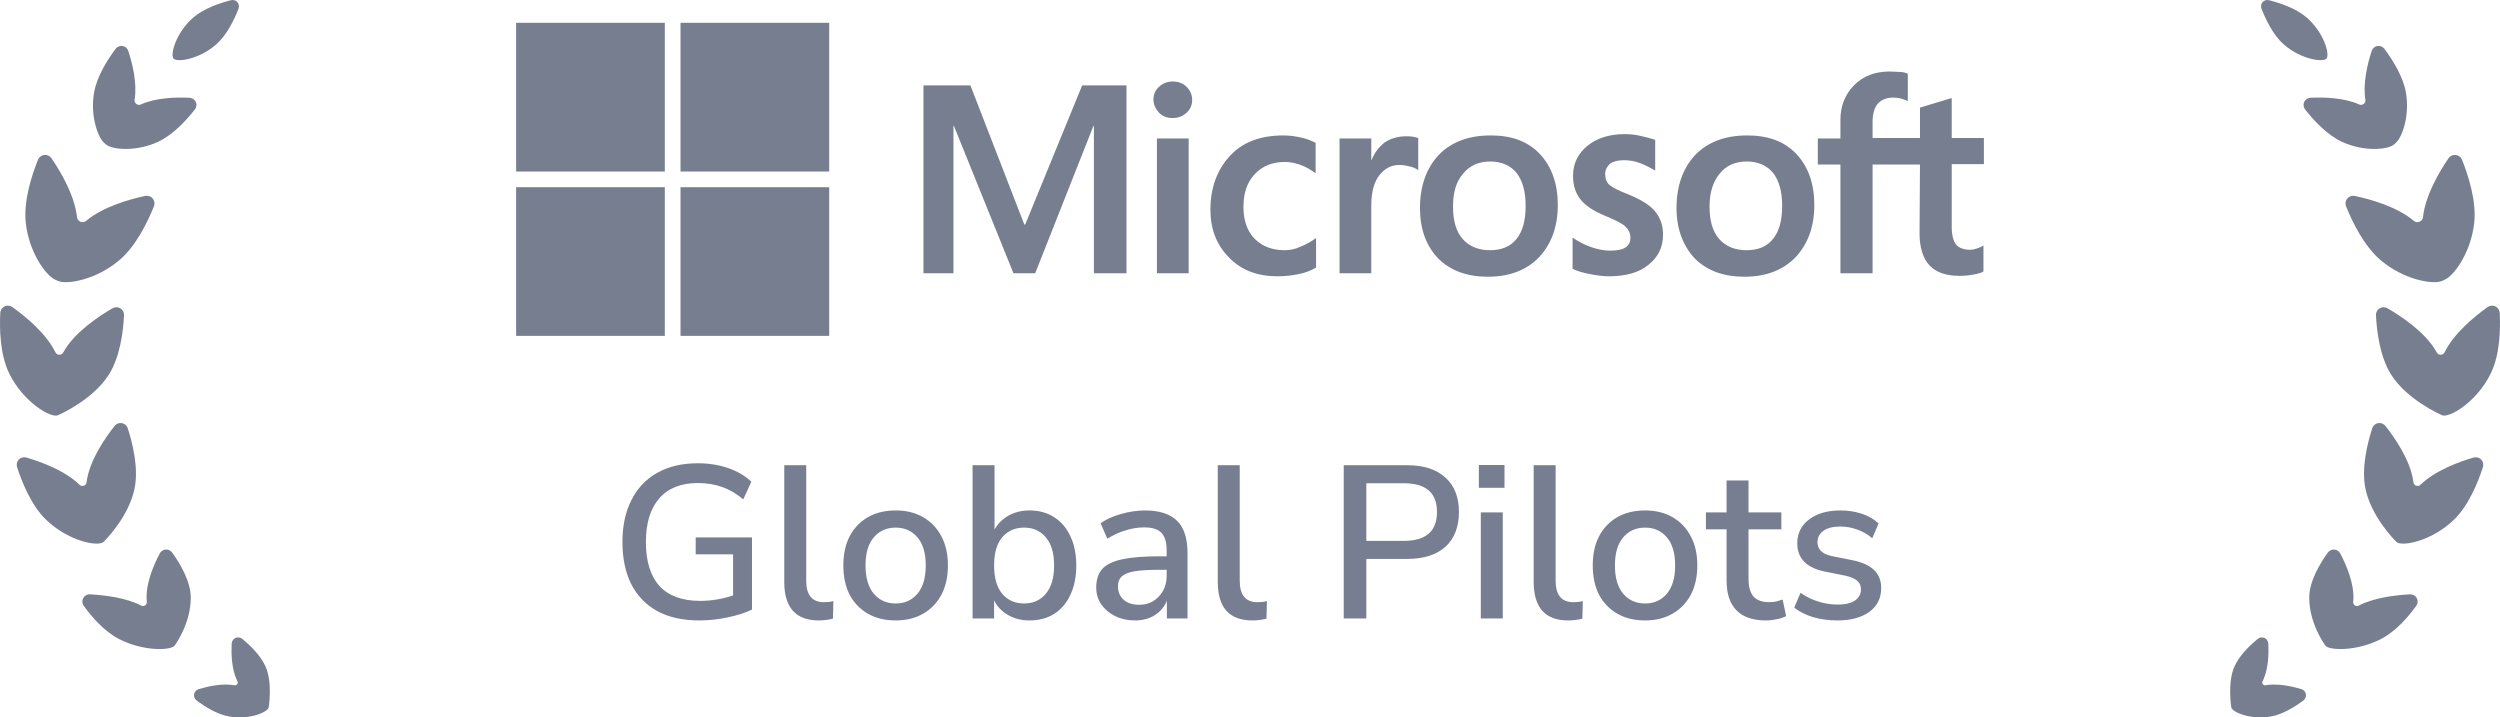
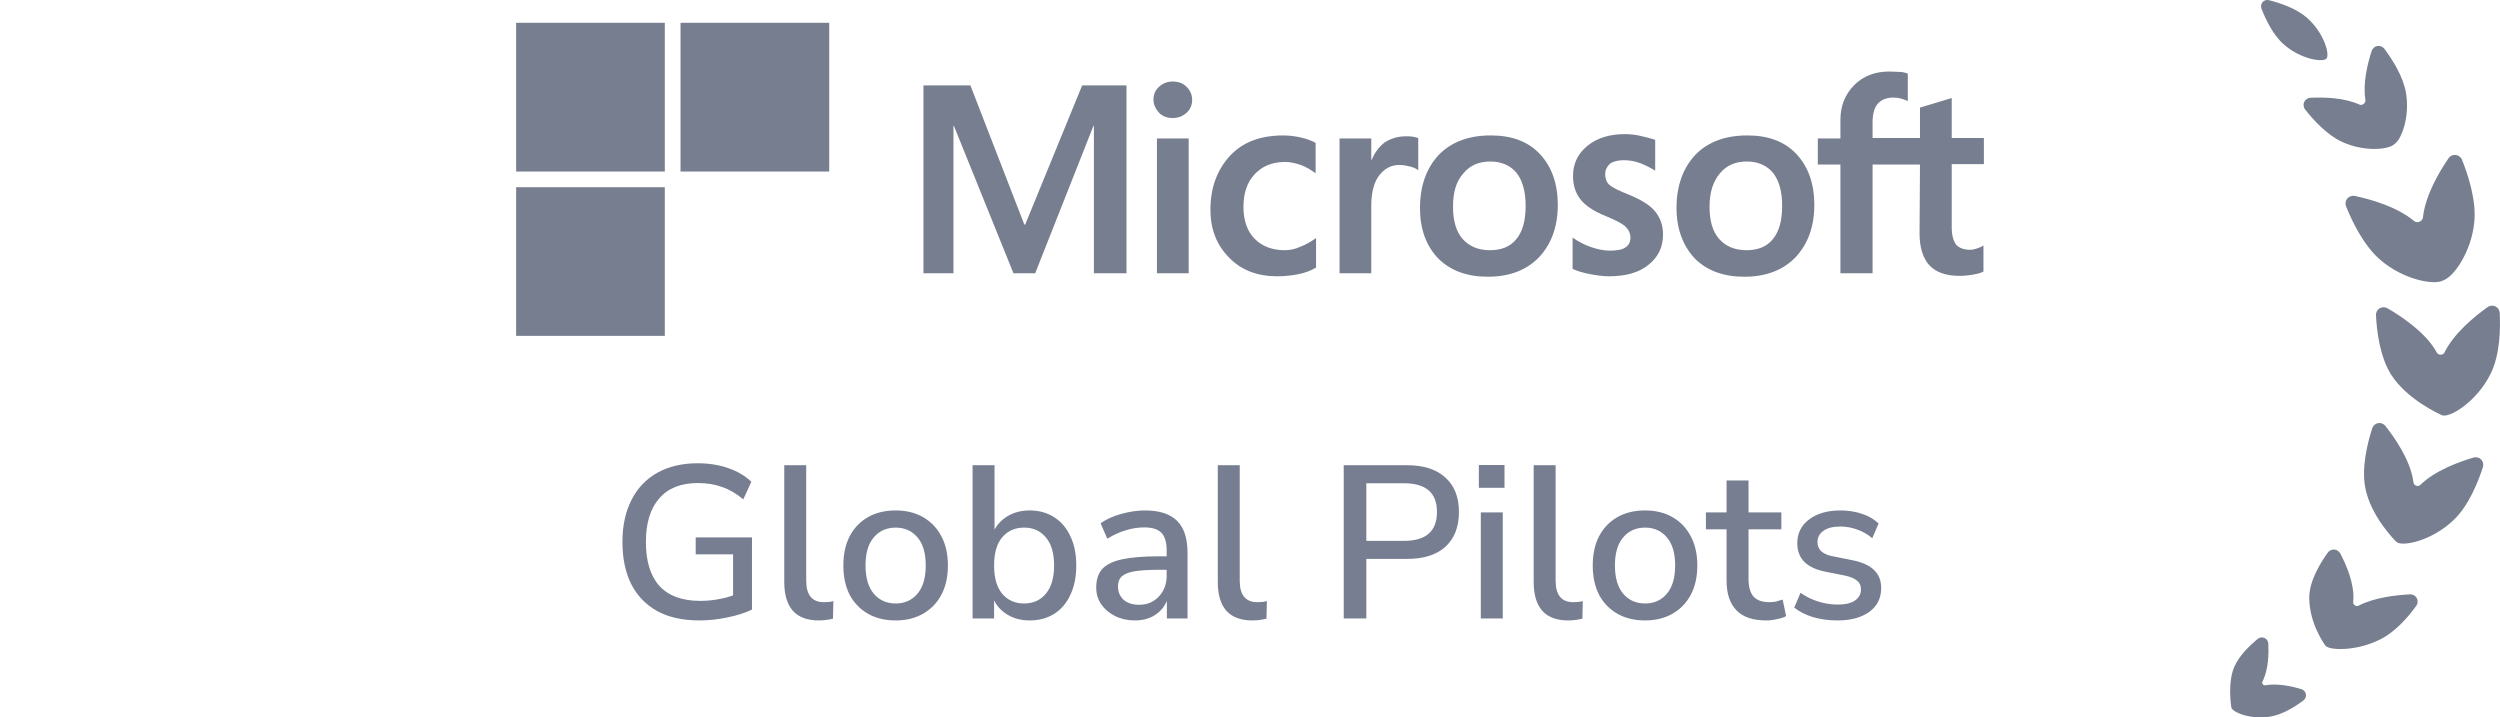
<svg xmlns="http://www.w3.org/2000/svg" width="230" height="66" viewBox="0 0 230 66" fill="none">
-   <path fill-rule="evenodd" clip-rule="evenodd" d="M19.907 4.072C20.885 3.207 21.564 1.776 21.939 0.811C22.121 0.342 21.726 -0.103 21.237 0.021C20.232 0.277 18.728 0.778 17.75 1.643C16.169 3.043 15.643 5.029 15.965 5.391C16.287 5.753 18.326 5.471 19.907 4.072ZM9.543 13.107C9.639 13.201 9.745 13.294 9.859 13.367C10.489 13.773 12.553 13.956 14.521 13.057C15.921 12.417 17.175 11.031 17.919 10.082C18.27 9.634 17.989 9.021 17.42 8.994C16.214 8.935 14.343 8.978 12.943 9.617C12.669 9.742 12.333 9.487 12.383 9.19C12.634 7.661 12.183 5.848 11.809 4.702C11.633 4.161 10.966 4.052 10.626 4.508C9.904 5.474 8.895 7.047 8.646 8.563C8.301 10.656 8.989 12.563 9.543 13.107ZM14.155 19.001C13.6 20.385 12.518 22.643 10.963 23.952C8.86 25.721 6.264 26.178 5.405 25.872C5.271 25.825 5.141 25.762 5.014 25.697C4.17 25.268 2.662 23.177 2.371 20.499C2.151 18.48 2.931 16.101 3.487 14.717C3.71 14.164 4.414 14.087 4.751 14.58C5.592 15.812 6.866 17.969 7.086 19.988C7.128 20.378 7.619 20.574 7.907 20.333C9.462 19.024 11.875 18.343 13.336 18.031C13.92 17.906 14.377 18.447 14.155 19.001ZM5.334 38.201C5.545 38.107 8.565 36.76 10.015 34.466C11.06 32.812 11.341 30.446 11.41 29.018C11.439 28.434 10.845 28.076 10.339 28.37C9.071 29.106 7.016 30.48 5.977 32.154C5.917 32.251 5.86 32.347 5.805 32.445C5.656 32.711 5.239 32.696 5.105 32.423C4.243 30.663 2.34 29.11 1.153 28.262C0.678 27.922 0.054 28.222 0.025 28.804C-0.048 30.229 -0.008 32.61 0.849 34.359C2.15 37.015 4.698 38.49 5.334 38.201ZM9.541 49.845L9.541 49.845C9.068 50.329 6.294 49.812 4.218 47.796C2.866 46.481 2.01 44.331 1.577 42.992C1.397 42.433 1.883 41.934 2.447 42.1C3.8 42.496 5.977 43.294 7.329 44.608C7.538 44.811 7.918 44.683 7.958 44.395C7.973 44.288 7.99 44.18 8.01 44.072C8.348 42.216 9.662 40.303 10.534 39.198C10.896 38.738 11.58 38.861 11.759 39.418C12.191 40.759 12.752 43.014 12.396 44.869C11.894 47.488 9.71 49.676 9.541 49.845ZM17.55 54.983C17.55 53.467 16.543 51.811 15.849 50.85C15.543 50.426 14.933 50.469 14.689 50.932C14.15 51.955 13.399 53.677 13.492 55.176C13.496 55.243 13.501 55.309 13.508 55.375C13.535 55.64 13.238 55.842 13.002 55.718C11.586 54.98 9.602 54.749 8.308 54.681C7.713 54.649 7.367 55.266 7.715 55.749C8.407 56.708 9.55 58.059 10.919 58.773C13.188 59.958 15.757 59.846 16.068 59.39L16.068 59.39C16.197 59.21 17.55 57.321 17.55 54.983ZM22.309 58.791C23.025 59.383 23.983 60.307 24.434 61.323C25.083 62.789 24.731 65.021 24.72 65.081C24.644 65.51 22.948 66.249 21.077 65.917C19.982 65.723 18.854 65.015 18.108 64.462C17.686 64.149 17.794 63.54 18.298 63.391C19.189 63.127 20.493 62.85 21.588 63.044C21.779 63.078 21.938 62.87 21.852 62.698C21.82 62.634 21.79 62.569 21.76 62.503C21.31 61.488 21.269 60.158 21.312 59.231C21.337 58.708 21.904 58.457 22.309 58.791Z" fill="#777E90" />
  <g clip-path="url(#clip0_4431_33978)">
    <path d="M103.638 7.859V25.139H100.638V11.579H100.598L95.238 25.139H93.238L87.758 11.579H87.718V25.139H84.958V7.859H89.278L94.238 20.659H94.318L99.558 7.859H103.638ZM106.118 9.179C106.118 8.699 106.278 8.299 106.638 7.979C106.998 7.659 107.398 7.499 107.878 7.499C108.398 7.499 108.838 7.659 109.158 7.979C109.478 8.299 109.678 8.699 109.678 9.179C109.678 9.659 109.518 10.059 109.158 10.379C108.798 10.699 108.398 10.859 107.878 10.859C107.358 10.859 106.958 10.699 106.638 10.379C106.318 10.019 106.118 9.619 106.118 9.179ZM109.358 12.739V25.139H106.438V12.739H109.358ZM118.198 23.019C118.638 23.019 119.118 22.939 119.638 22.699C120.158 22.499 120.638 22.219 121.078 21.899V24.619C120.598 24.899 120.078 25.099 119.478 25.219C118.878 25.339 118.238 25.419 117.518 25.419C115.678 25.419 114.198 24.859 113.078 23.699C111.918 22.539 111.358 21.059 111.358 19.299C111.358 17.299 111.958 15.659 113.118 14.379C114.278 13.099 115.918 12.459 118.078 12.459C118.638 12.459 119.198 12.539 119.718 12.659C120.278 12.779 120.718 12.979 121.038 13.139V15.939C120.598 15.619 120.118 15.339 119.678 15.179C119.198 15.019 118.718 14.899 118.238 14.899C117.078 14.899 116.158 15.259 115.438 16.019C114.718 16.779 114.398 17.779 114.398 19.059C114.398 20.299 114.758 21.299 115.438 21.979C116.118 22.659 117.038 23.019 118.198 23.019ZM129.358 12.539C129.598 12.539 129.798 12.539 129.998 12.579C130.198 12.619 130.358 12.659 130.478 12.699V15.659C130.318 15.539 130.118 15.419 129.798 15.339C129.478 15.259 129.158 15.179 128.718 15.179C127.998 15.179 127.398 15.499 126.918 16.099C126.438 16.699 126.158 17.619 126.158 18.899V25.139H123.238V12.739H126.158V14.699H126.198C126.478 14.019 126.878 13.499 127.398 13.099C127.958 12.739 128.598 12.539 129.358 12.539ZM130.638 19.139C130.638 17.099 131.238 15.459 132.358 14.259C133.518 13.059 135.118 12.459 137.158 12.459C139.078 12.459 140.598 13.019 141.678 14.179C142.758 15.339 143.318 16.899 143.318 18.859C143.318 20.859 142.718 22.459 141.598 23.659C140.438 24.859 138.878 25.459 136.878 25.459C134.958 25.459 133.438 24.899 132.318 23.779C131.198 22.619 130.638 21.059 130.638 19.139ZM133.678 19.019C133.678 20.299 133.958 21.299 134.558 21.979C135.158 22.659 135.998 23.019 137.078 23.019C138.118 23.019 138.958 22.699 139.518 21.979C140.078 21.299 140.358 20.299 140.358 18.939C140.358 17.619 140.078 16.619 139.518 15.899C138.958 15.219 138.118 14.859 137.118 14.859C136.038 14.859 135.238 15.219 134.638 15.939C133.958 16.699 133.678 17.699 133.678 19.019ZM147.678 16.019C147.678 16.419 147.798 16.779 148.078 17.019C148.358 17.259 148.918 17.539 149.838 17.899C150.998 18.379 151.838 18.899 152.278 19.459C152.758 20.059 152.998 20.739 152.998 21.579C152.998 22.739 152.558 23.659 151.638 24.379C150.758 25.099 149.518 25.419 147.998 25.419C147.478 25.419 146.918 25.339 146.278 25.219C145.638 25.099 145.118 24.939 144.678 24.739V21.859C145.198 22.219 145.798 22.539 146.398 22.739C146.998 22.939 147.558 23.059 148.078 23.059C148.718 23.059 149.238 22.979 149.518 22.779C149.838 22.579 149.998 22.299 149.998 21.859C149.998 21.459 149.838 21.139 149.518 20.819C149.198 20.539 148.558 20.219 147.678 19.859C146.598 19.419 145.838 18.899 145.398 18.339C144.958 17.779 144.718 17.059 144.718 16.179C144.718 15.059 145.158 14.139 146.038 13.419C146.918 12.699 148.078 12.339 149.478 12.339C149.918 12.339 150.398 12.379 150.918 12.499C151.438 12.619 151.918 12.739 152.278 12.859V15.699C151.878 15.459 151.438 15.219 150.918 15.019C150.398 14.819 149.878 14.739 149.398 14.739C148.838 14.739 148.398 14.859 148.118 15.059C147.838 15.339 147.678 15.619 147.678 16.019ZM154.238 19.139C154.238 17.099 154.838 15.459 155.958 14.259C157.118 13.059 158.718 12.459 160.758 12.459C162.678 12.459 164.198 13.019 165.278 14.179C166.358 15.339 166.918 16.899 166.918 18.859C166.918 20.859 166.318 22.459 165.198 23.659C164.038 24.859 162.478 25.459 160.478 25.459C158.558 25.459 157.038 24.899 155.918 23.779C154.838 22.619 154.238 21.059 154.238 19.139ZM157.278 19.019C157.278 20.299 157.558 21.299 158.158 21.979C158.758 22.659 159.598 23.019 160.678 23.019C161.718 23.019 162.558 22.699 163.118 21.979C163.678 21.299 163.958 20.299 163.958 18.939C163.958 17.619 163.678 16.619 163.118 15.899C162.558 15.219 161.718 14.859 160.718 14.859C159.638 14.859 158.838 15.219 158.238 15.939C157.598 16.699 157.278 17.699 157.278 19.019ZM176.638 15.139H172.278V25.139H169.318V15.139H167.238V12.739H169.318V11.019C169.318 9.739 169.758 8.659 170.598 7.819C171.438 6.979 172.518 6.579 173.838 6.579C174.198 6.579 174.518 6.619 174.798 6.619C175.078 6.619 175.318 6.699 175.518 6.779V9.299C175.438 9.259 175.238 9.179 174.998 9.099C174.758 9.019 174.478 8.979 174.158 8.979C173.558 8.979 173.078 9.179 172.758 9.539C172.438 9.899 172.278 10.499 172.278 11.219V12.699H176.638V9.899L179.558 9.019V12.699H182.518V15.099H179.558V20.899C179.558 21.659 179.718 22.179 179.958 22.499C180.238 22.819 180.678 22.979 181.278 22.979C181.438 22.979 181.638 22.939 181.878 22.859C182.118 22.779 182.318 22.699 182.478 22.579V24.979C182.278 25.099 181.998 25.179 181.558 25.259C181.118 25.339 180.718 25.379 180.278 25.379C179.038 25.379 178.118 25.059 177.518 24.419C176.918 23.779 176.598 22.779 176.598 21.459L176.638 15.139Z" fill="#777E90" />
    <path d="M61.163 2.099H47.483V15.779H61.163V2.099Z" fill="#777E90" />
    <path d="M76.288 2.099H62.608V15.779H76.288V2.099Z" fill="#777E90" />
    <path d="M61.163 17.22H47.483V30.9H61.163V17.22Z" fill="#777E90" />
-     <path d="M76.288 17.22H62.608V30.9H76.288V17.22Z" fill="#777E90" />
  </g>
  <path d="M64.344 57.08C62.81 57.08 61.517 56.794 60.464 56.22C59.41 55.633 58.61 54.8 58.063 53.72C57.53 52.64 57.264 51.353 57.264 49.86C57.264 48.38 57.537 47.1 58.084 46.02C58.63 44.927 59.423 44.087 60.464 43.5C61.504 42.913 62.75 42.62 64.204 42.62C65.204 42.62 66.13 42.767 66.984 43.06C67.837 43.353 68.55 43.773 69.124 44.32L68.383 45.94C67.743 45.407 67.09 45.027 66.424 44.8C65.757 44.56 65.017 44.44 64.204 44.44C62.644 44.44 61.457 44.913 60.644 45.86C59.83 46.794 59.423 48.127 59.423 49.86C59.423 51.633 59.837 52.98 60.663 53.9C61.504 54.82 62.757 55.28 64.424 55.28C65.437 55.28 66.444 55.114 67.444 54.78V51H64.004V49.44H69.183V56.08C68.584 56.373 67.837 56.614 66.944 56.8C66.064 56.987 65.197 57.08 64.344 57.08ZM75.332 57.08C74.266 57.08 73.466 56.78 72.932 56.18C72.412 55.58 72.152 54.7 72.152 53.54V42.8H74.172V53.42C74.172 54.74 74.712 55.4 75.792 55.4C75.952 55.4 76.099 55.394 76.232 55.38C76.379 55.367 76.526 55.34 76.672 55.3L76.632 56.92C76.179 57.027 75.746 57.08 75.332 57.08ZM82.408 57.08C81.421 57.08 80.568 56.873 79.848 56.46C79.128 56.047 78.568 55.467 78.168 54.72C77.781 53.96 77.588 53.06 77.588 52.02C77.588 50.98 77.781 50.087 78.168 49.34C78.568 48.58 79.128 47.993 79.848 47.58C80.568 47.167 81.421 46.96 82.408 46.96C83.368 46.96 84.208 47.167 84.928 47.58C85.648 47.993 86.208 48.58 86.608 49.34C87.008 50.087 87.208 50.98 87.208 52.02C87.208 53.06 87.008 53.96 86.608 54.72C86.208 55.467 85.648 56.047 84.928 56.46C84.208 56.873 83.368 57.08 82.408 57.08ZM82.408 55.52C83.235 55.52 83.901 55.22 84.408 54.62C84.915 54.02 85.168 53.154 85.168 52.02C85.168 50.887 84.915 50.027 84.408 49.44C83.901 48.84 83.235 48.54 82.408 48.54C81.568 48.54 80.895 48.84 80.388 49.44C79.881 50.027 79.628 50.887 79.628 52.02C79.628 53.154 79.881 54.02 80.388 54.62C80.895 55.22 81.568 55.52 82.408 55.52ZM94.717 57.08C93.97 57.08 93.31 56.913 92.737 56.58C92.163 56.247 91.737 55.8 91.457 55.24V56.9H89.477V42.8H91.497V48.72C91.79 48.187 92.217 47.76 92.777 47.44C93.35 47.12 93.997 46.96 94.717 46.96C95.583 46.96 96.337 47.167 96.977 47.58C97.63 47.993 98.13 48.58 98.477 49.34C98.837 50.087 99.017 50.98 99.017 52.02C99.017 53.06 98.837 53.96 98.477 54.72C98.13 55.48 97.63 56.067 96.977 56.48C96.337 56.88 95.583 57.08 94.717 57.08ZM94.217 55.52C95.057 55.52 95.723 55.22 96.217 54.62C96.723 54.02 96.977 53.154 96.977 52.02C96.977 50.887 96.723 50.027 96.217 49.44C95.723 48.84 95.057 48.54 94.217 48.54C93.377 48.54 92.703 48.84 92.197 49.44C91.703 50.027 91.457 50.887 91.457 52.02C91.457 53.154 91.703 54.02 92.197 54.62C92.703 55.22 93.377 55.52 94.217 55.52ZM104.413 57.08C103.733 57.08 103.126 56.947 102.593 56.68C102.06 56.413 101.633 56.053 101.313 55.6C101.006 55.147 100.853 54.633 100.853 54.06C100.853 53.34 101.033 52.773 101.393 52.36C101.766 51.947 102.373 51.647 103.213 51.46C104.066 51.273 105.213 51.18 106.653 51.18H107.333V50.66C107.333 49.9 107.173 49.353 106.853 49.02C106.533 48.687 106.006 48.52 105.273 48.52C104.713 48.52 104.153 48.607 103.593 48.78C103.033 48.94 102.46 49.2 101.873 49.56L101.253 48.14C101.76 47.78 102.393 47.493 103.153 47.28C103.913 47.067 104.64 46.96 105.333 46.96C106.666 46.96 107.653 47.28 108.293 47.92C108.933 48.547 109.253 49.533 109.253 50.88V56.9H107.353V55.28C107.113 55.84 106.74 56.28 106.233 56.6C105.726 56.92 105.12 57.08 104.413 57.08ZM104.813 55.64C105.533 55.64 106.133 55.387 106.613 54.88C107.093 54.373 107.333 53.733 107.333 52.96V52.42H106.673C105.7 52.42 104.933 52.467 104.373 52.56C103.826 52.654 103.433 52.813 103.193 53.04C102.966 53.254 102.853 53.553 102.853 53.94C102.853 54.447 103.026 54.86 103.373 55.18C103.72 55.487 104.2 55.64 104.813 55.64ZM115.215 57.08C114.149 57.08 113.349 56.78 112.815 56.18C112.295 55.58 112.035 54.7 112.035 53.54V42.8H114.055V53.42C114.055 54.74 114.595 55.4 115.675 55.4C115.835 55.4 115.982 55.394 116.115 55.38C116.262 55.367 116.409 55.34 116.555 55.3L116.515 56.92C116.062 57.027 115.629 57.08 115.215 57.08ZM123.622 56.9V42.8H129.462C130.982 42.8 132.156 43.18 132.982 43.94C133.809 44.687 134.222 45.74 134.222 47.1C134.222 48.474 133.809 49.54 132.982 50.3C132.156 51.047 130.982 51.42 129.462 51.42H125.702V56.9H123.622ZM125.702 49.76H129.162C131.189 49.76 132.202 48.873 132.202 47.1C132.202 45.34 131.189 44.46 129.162 44.46H125.702V49.76ZM136.054 44.88V42.78H138.414V44.88H136.054ZM136.234 56.9V47.14H138.254V56.9H136.234ZM144.278 57.08C143.211 57.08 142.411 56.78 141.878 56.18C141.358 55.58 141.098 54.7 141.098 53.54V42.8H143.118V53.42C143.118 54.74 143.658 55.4 144.738 55.4C144.898 55.4 145.044 55.394 145.178 55.38C145.324 55.367 145.471 55.34 145.618 55.3L145.578 56.92C145.124 57.027 144.691 57.08 144.278 57.08ZM151.353 57.08C150.367 57.08 149.513 56.873 148.793 56.46C148.073 56.047 147.513 55.467 147.113 54.72C146.727 53.96 146.533 53.06 146.533 52.02C146.533 50.98 146.727 50.087 147.113 49.34C147.513 48.58 148.073 47.993 148.793 47.58C149.513 47.167 150.367 46.96 151.353 46.96C152.313 46.96 153.153 47.167 153.873 47.58C154.593 47.993 155.153 48.58 155.553 49.34C155.953 50.087 156.153 50.98 156.153 52.02C156.153 53.06 155.953 53.96 155.553 54.72C155.153 55.467 154.593 56.047 153.873 56.46C153.153 56.873 152.313 57.08 151.353 57.08ZM151.353 55.52C152.18 55.52 152.847 55.22 153.353 54.62C153.86 54.02 154.113 53.154 154.113 52.02C154.113 50.887 153.86 50.027 153.353 49.44C152.847 48.84 152.18 48.54 151.353 48.54C150.513 48.54 149.84 48.84 149.333 49.44C148.827 50.027 148.573 50.887 148.573 52.02C148.573 53.154 148.827 54.02 149.333 54.62C149.84 55.22 150.513 55.52 151.353 55.52ZM162.484 57.08C161.258 57.08 160.344 56.767 159.744 56.14C159.144 55.514 158.844 54.607 158.844 53.42V48.7H156.944V47.14H158.844V44.2H160.864V47.14H163.884V48.7H160.864V53.26C160.864 53.967 161.011 54.5 161.304 54.86C161.611 55.22 162.104 55.4 162.784 55.4C162.998 55.4 163.204 55.38 163.404 55.34C163.604 55.287 163.804 55.227 164.004 55.16L164.324 56.68C164.124 56.8 163.844 56.894 163.484 56.96C163.138 57.04 162.804 57.08 162.484 57.08ZM169.049 57.08C168.249 57.08 167.502 56.98 166.809 56.78C166.116 56.567 165.536 56.273 165.069 55.9L165.649 54.54C166.142 54.887 166.682 55.154 167.269 55.34C167.869 55.527 168.469 55.62 169.069 55.62C169.776 55.62 170.309 55.493 170.669 55.24C171.029 54.987 171.209 54.647 171.209 54.22C171.209 53.873 171.089 53.607 170.849 53.42C170.609 53.22 170.249 53.067 169.769 52.96L167.869 52.58C166.189 52.233 165.349 51.367 165.349 49.98C165.349 49.06 165.716 48.327 166.449 47.78C167.182 47.233 168.142 46.96 169.329 46.96C170.009 46.96 170.656 47.06 171.269 47.26C171.896 47.46 172.416 47.76 172.829 48.16L172.249 49.52C171.849 49.173 171.389 48.907 170.869 48.72C170.349 48.533 169.836 48.44 169.329 48.44C168.636 48.44 168.109 48.574 167.749 48.84C167.389 49.093 167.209 49.44 167.209 49.88C167.209 50.547 167.649 50.974 168.529 51.16L170.429 51.54C171.296 51.714 171.949 52.007 172.389 52.42C172.842 52.834 173.069 53.394 173.069 54.1C173.069 55.033 172.702 55.767 171.969 56.3C171.236 56.82 170.262 57.08 169.049 57.08Z" fill="#777E91" />
  <path fill-rule="evenodd" clip-rule="evenodd" d="M210.093 4.072C209.115 3.207 208.436 1.776 208.061 0.811C207.879 0.342 208.274 -0.103 208.763 0.021C209.768 0.277 211.272 0.778 212.25 1.643C213.831 3.043 214.357 5.029 214.035 5.391C213.713 5.753 211.674 5.471 210.093 4.072ZM220.457 13.107C220.361 13.201 220.255 13.294 220.141 13.367C219.511 13.773 217.447 13.956 215.479 13.057C214.079 12.417 212.825 11.031 212.081 10.082C211.73 9.634 212.011 9.021 212.58 8.994C213.786 8.935 215.657 8.978 217.057 9.617C217.331 9.742 217.667 9.487 217.617 9.19C217.365 7.661 217.817 5.848 218.191 4.702C218.367 4.161 219.034 4.052 219.374 4.508C220.096 5.474 221.105 7.047 221.354 8.563C221.699 10.656 221.011 12.563 220.457 13.107ZM215.845 19.001C216.4 20.385 217.481 22.643 219.037 23.952C221.14 25.721 223.736 26.178 224.595 25.872C224.729 25.825 224.859 25.762 224.986 25.697C225.83 25.268 227.338 23.177 227.629 20.499C227.849 18.48 227.069 16.101 226.513 14.717C226.29 14.164 225.586 14.087 225.249 14.58C224.408 15.812 223.134 17.969 222.914 19.988C222.872 20.378 222.381 20.574 222.094 20.333C220.538 19.024 218.125 18.343 216.664 18.031C216.08 17.906 215.623 18.447 215.845 19.001ZM224.666 38.201C224.455 38.107 221.435 36.76 219.985 34.466C218.94 32.812 218.659 30.446 218.59 29.018C218.561 28.434 219.155 28.076 219.661 28.37C220.929 29.106 222.984 30.48 224.023 32.154C224.083 32.251 224.14 32.347 224.195 32.445C224.344 32.711 224.761 32.696 224.895 32.423C225.757 30.663 227.66 29.11 228.847 28.262C229.322 27.922 229.946 28.222 229.975 28.804C230.048 30.229 230.008 32.61 229.151 34.359C227.85 37.015 225.302 38.49 224.666 38.201ZM220.459 49.845L220.459 49.845C220.932 50.329 223.706 49.812 225.782 47.796C227.134 46.481 227.99 44.331 228.423 42.992C228.603 42.433 228.117 41.934 227.553 42.1C226.2 42.496 224.023 43.294 222.671 44.608C222.462 44.811 222.082 44.683 222.042 44.395C222.027 44.288 222.01 44.18 221.99 44.072C221.652 42.216 220.338 40.303 219.466 39.198C219.104 38.738 218.42 38.861 218.241 39.418C217.809 40.759 217.248 43.014 217.604 44.869C218.106 47.488 220.29 49.676 220.459 49.845ZM212.45 54.983C212.45 53.467 213.457 51.811 214.151 50.85C214.457 50.426 215.067 50.469 215.311 50.932C215.85 51.955 216.602 53.677 216.508 55.176C216.504 55.243 216.499 55.309 216.492 55.375C216.465 55.64 216.762 55.842 216.998 55.718C218.414 54.98 220.398 54.749 221.692 54.681C222.287 54.649 222.633 55.266 222.285 55.749C221.593 56.708 220.45 58.059 219.081 58.773C216.812 59.958 214.243 59.846 213.932 59.39L213.932 59.39C213.803 59.21 212.45 57.321 212.45 54.983ZM207.691 58.791C206.975 59.383 206.017 60.307 205.566 61.323C204.917 62.789 205.269 65.021 205.28 65.081C205.356 65.51 207.052 66.249 208.923 65.917C210.018 65.723 211.146 65.015 211.893 64.462C212.314 64.149 212.206 63.54 211.702 63.391C210.81 63.127 209.507 62.85 208.412 63.044C208.221 63.078 208.062 62.87 208.148 62.698C208.18 62.634 208.21 62.569 208.24 62.503C208.69 61.488 208.731 60.158 208.688 59.231C208.663 58.708 208.096 58.457 207.691 58.791Z" fill="#777E90" />
  <defs>
    <clipPath id="clip0_4431_33978">
      <rect width="135.041" height="28.8" fill="white" transform="translate(47.48 2.1)" />
    </clipPath>
  </defs>
</svg>